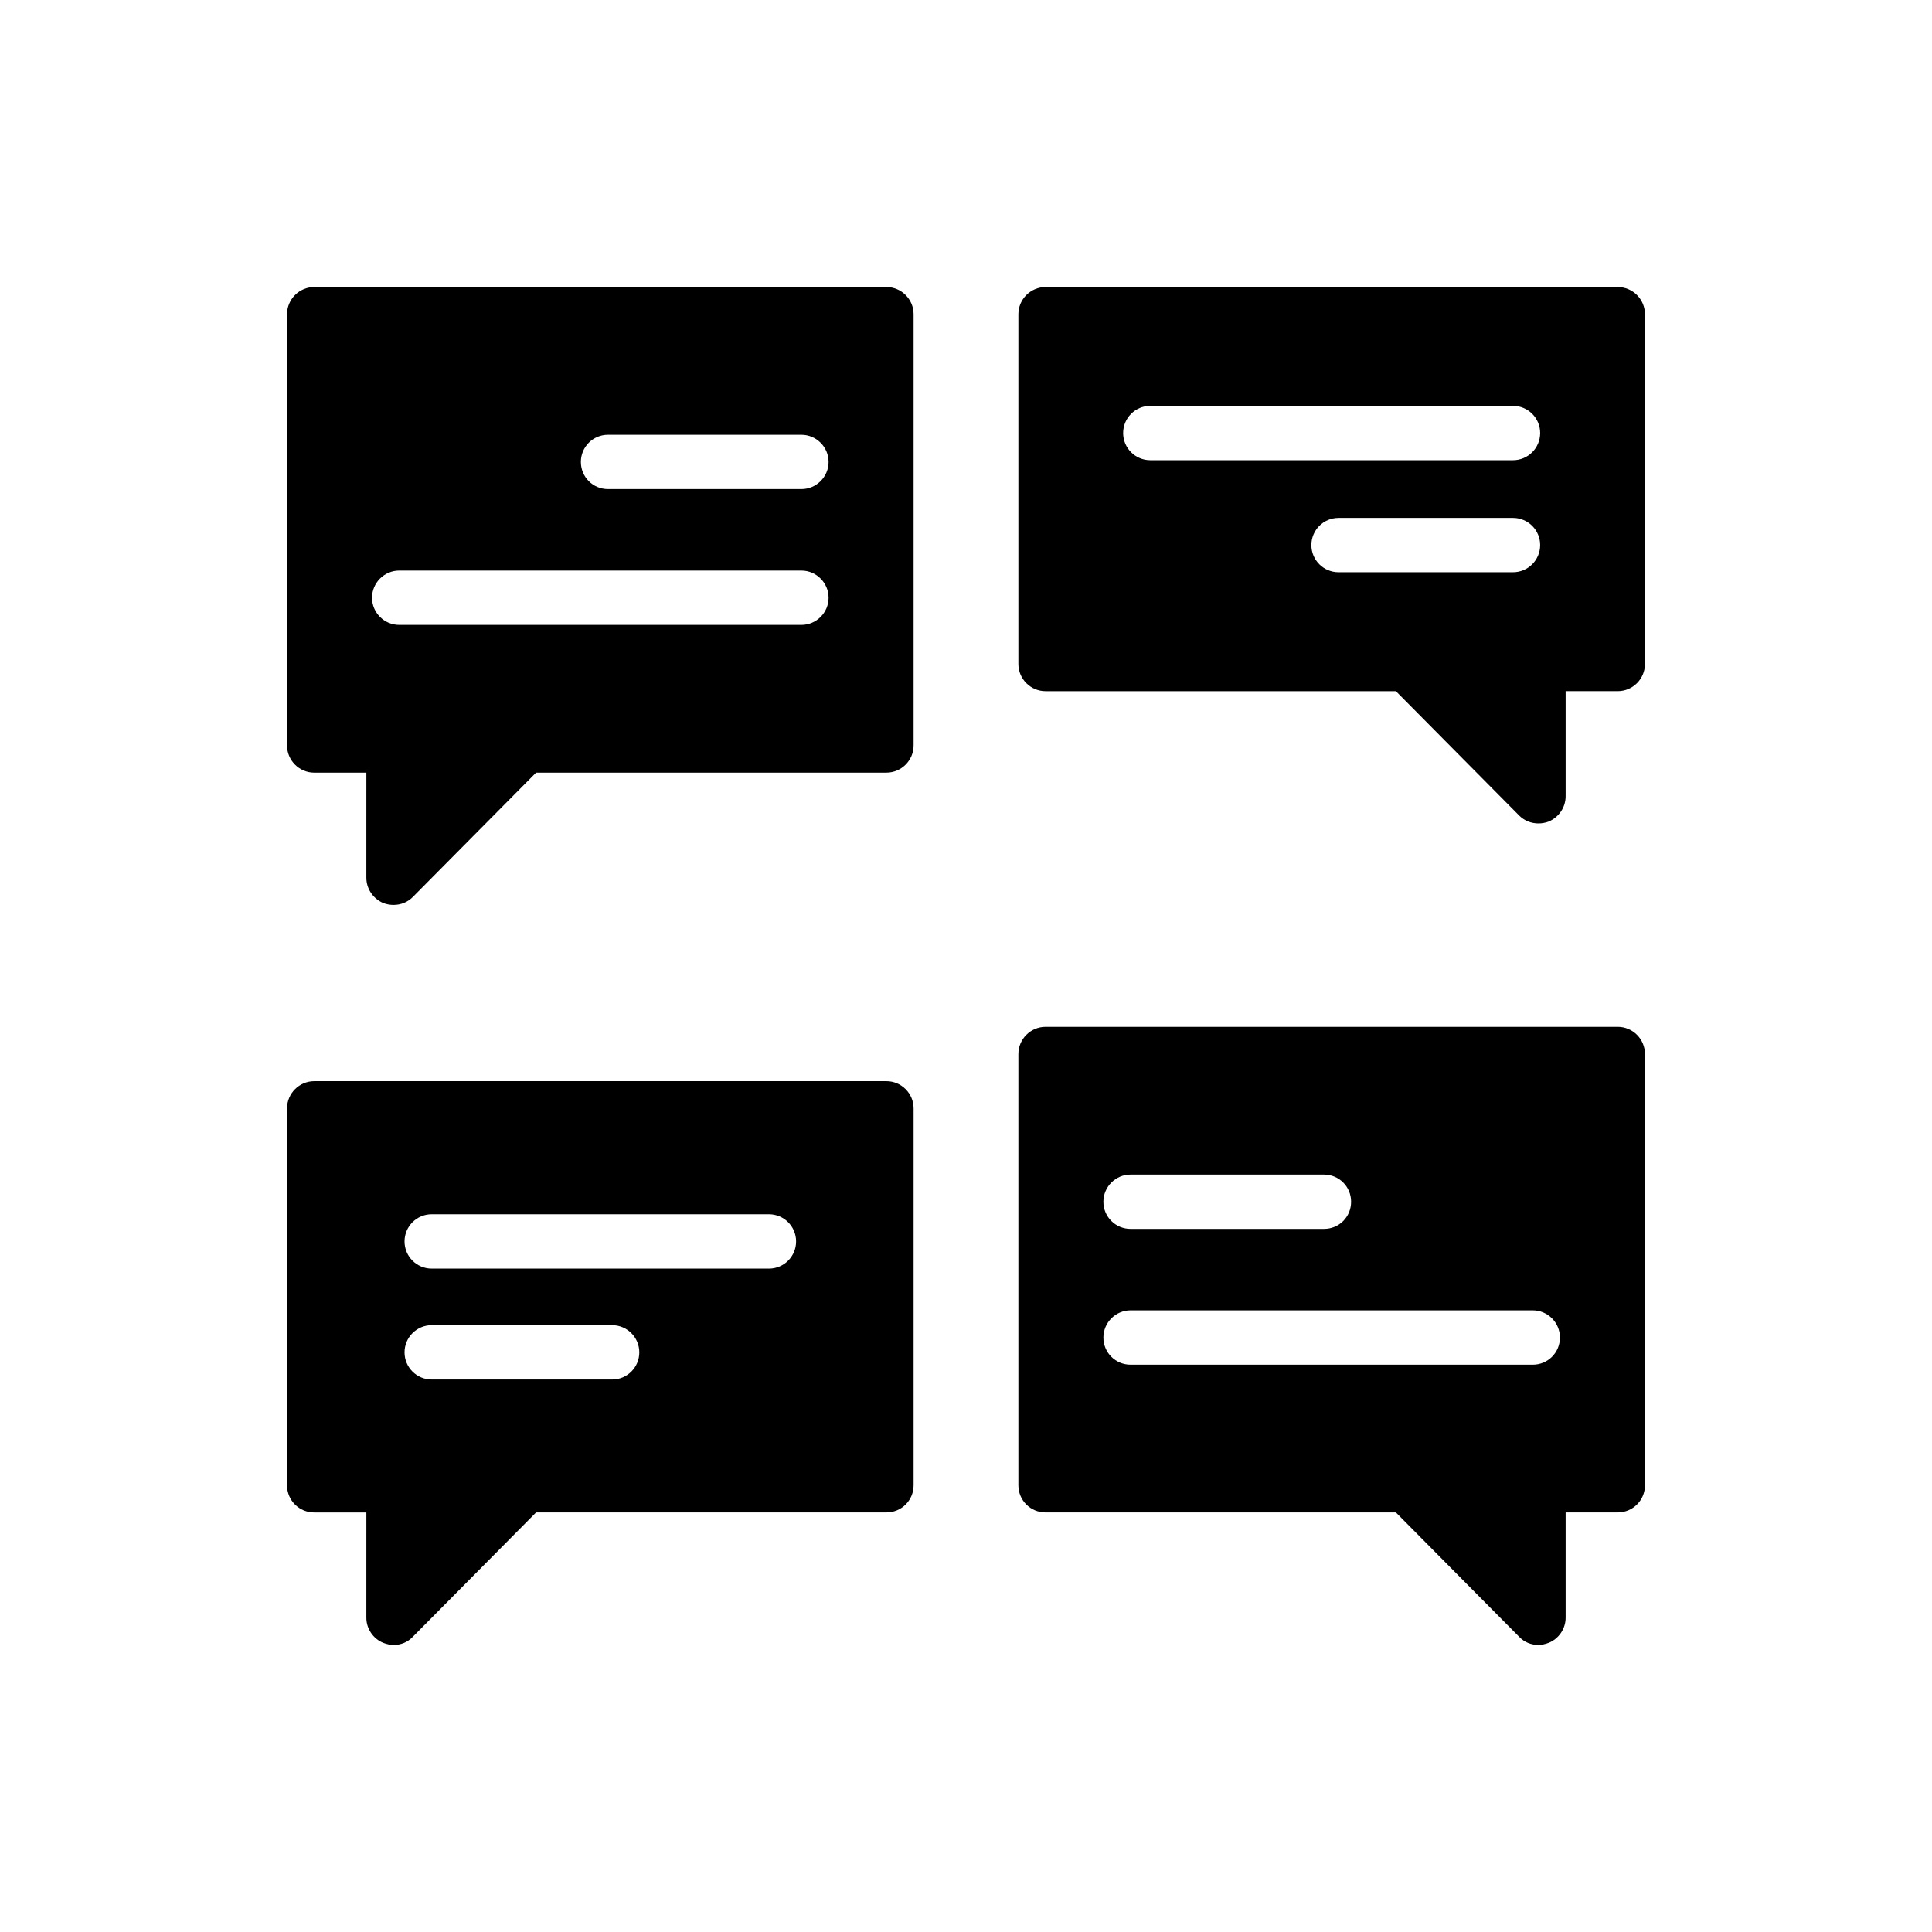
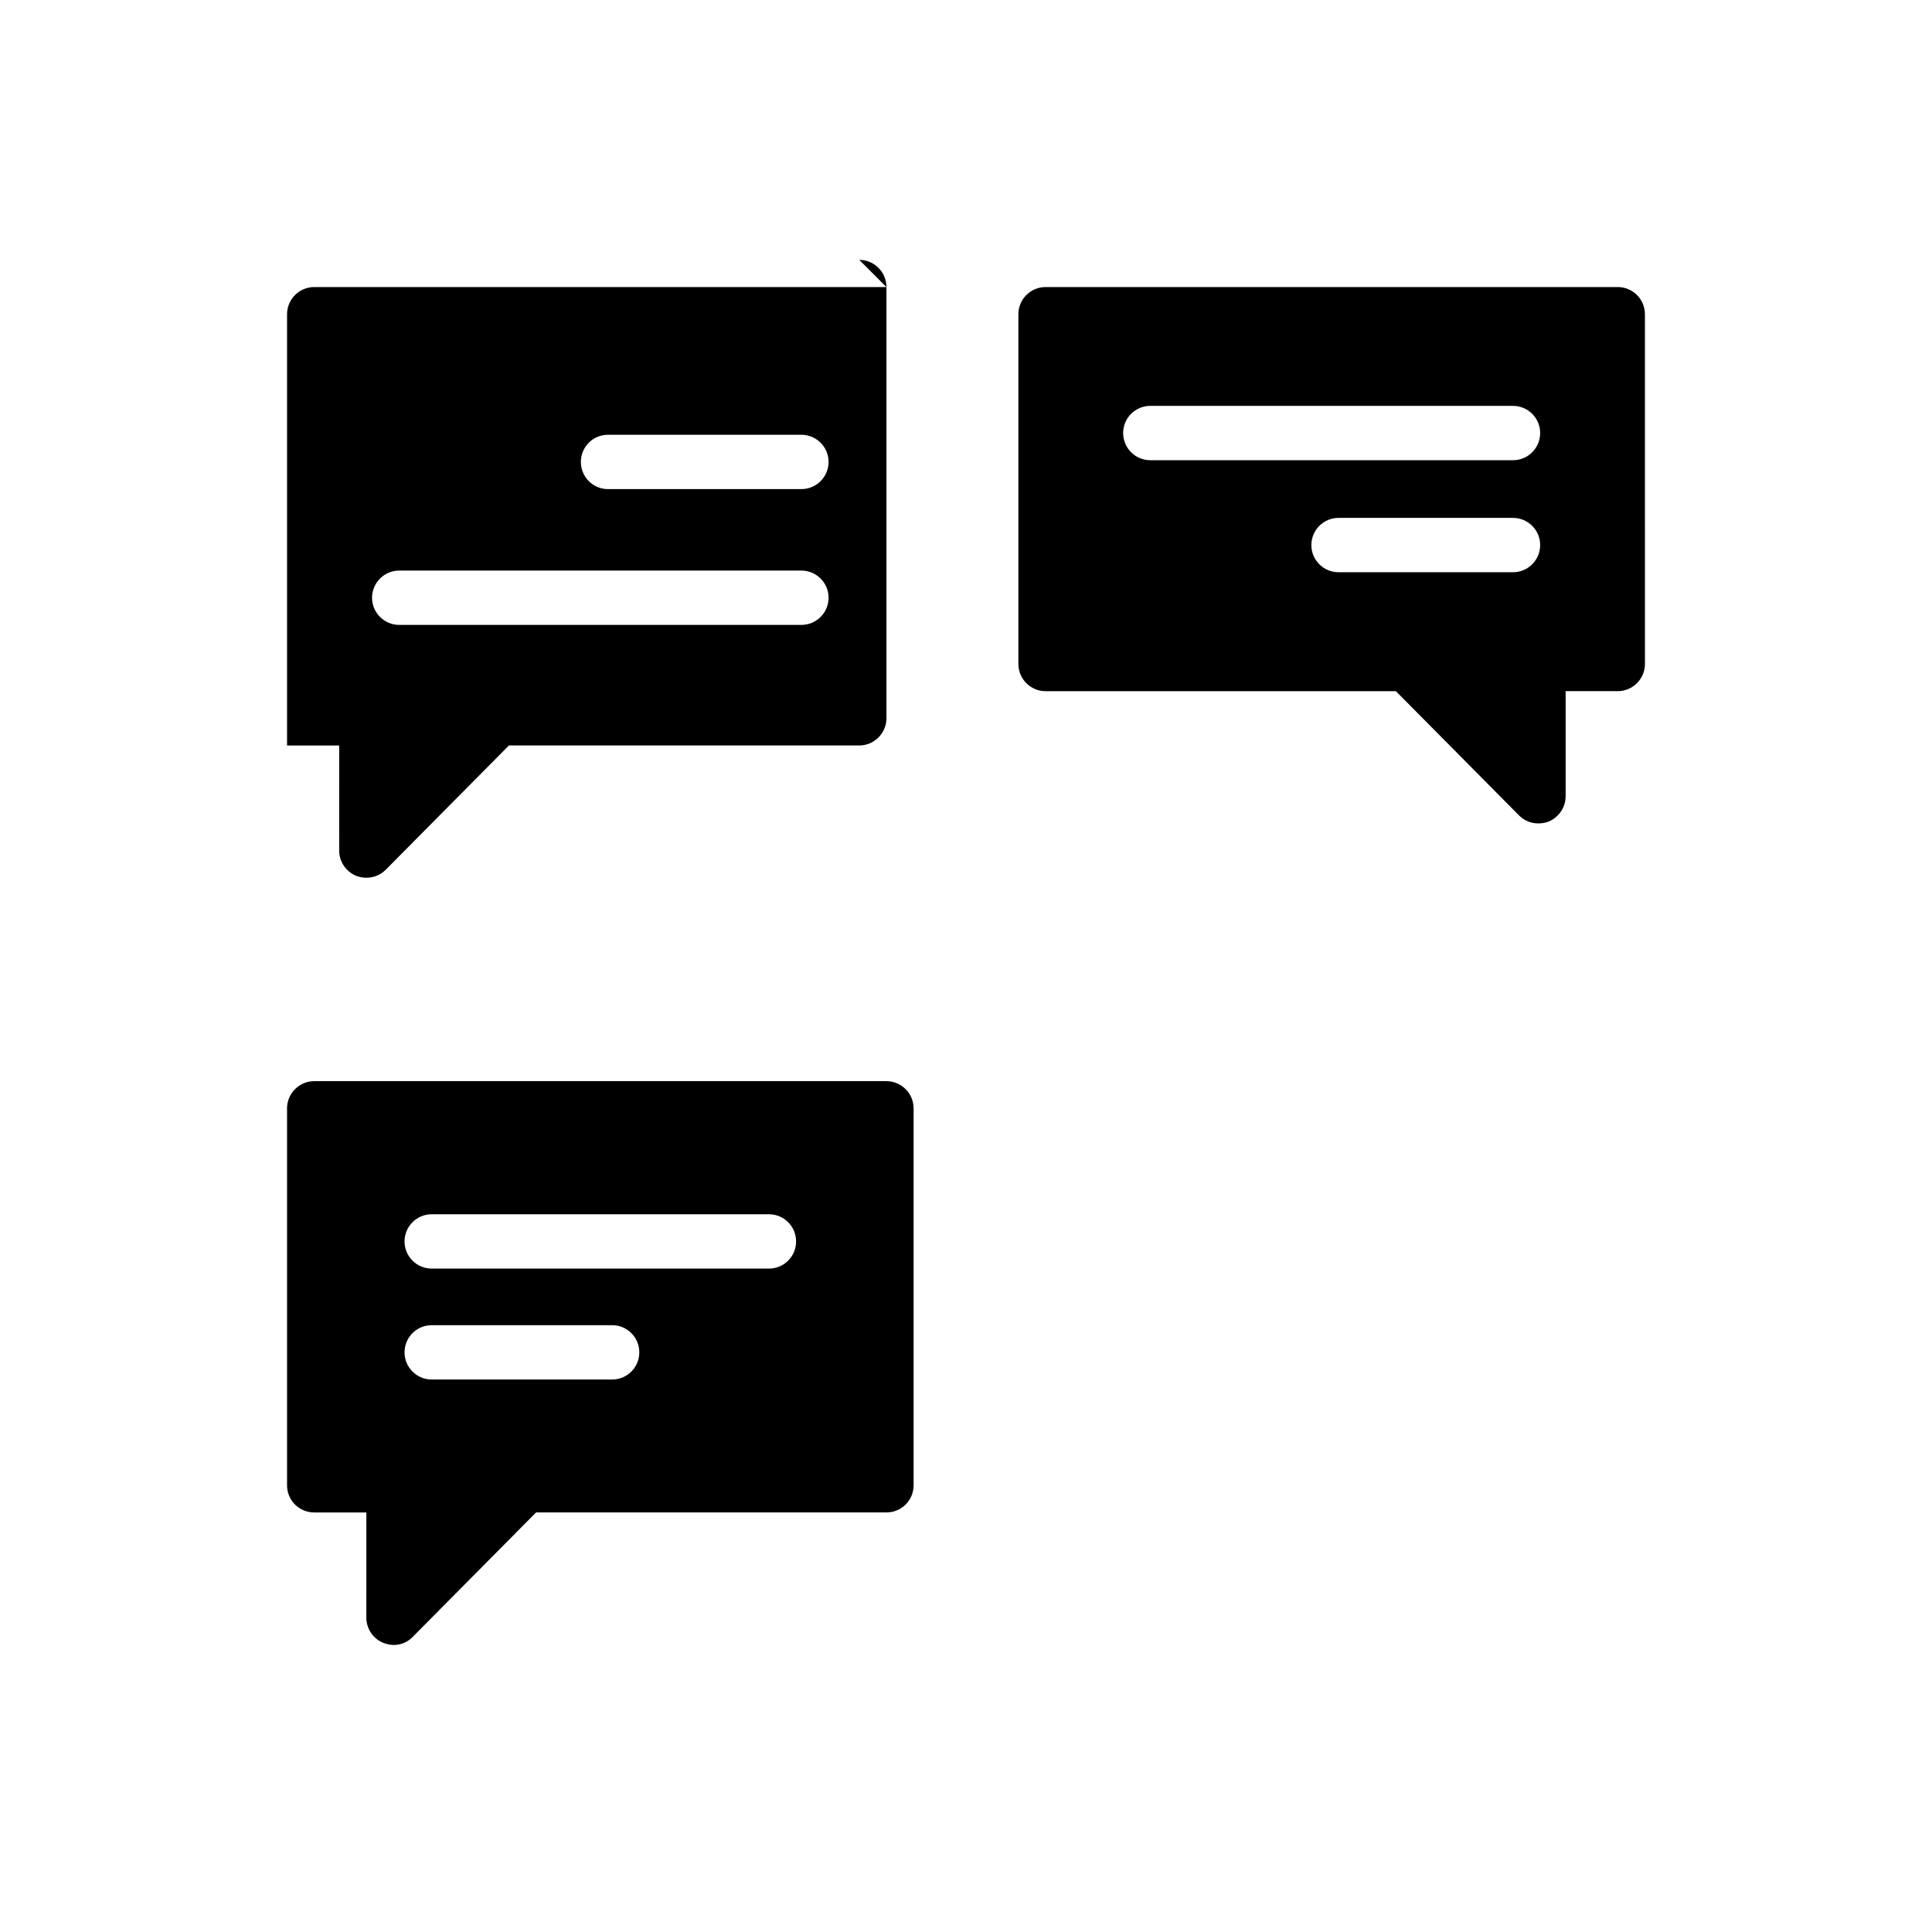
<svg xmlns="http://www.w3.org/2000/svg" fill="#000000" width="800px" height="800px" version="1.1" viewBox="144 144 512 512">
  <g>
    <path d="m378.91 430.52h-151.64c-3.957 0-7.199 3.238-7.199 7.199v99.898c0 4.031 3.238 7.199 7.199 7.199h13.82l-0.004 27.922c0 2.879 1.801 5.543 4.461 6.621 0.938 0.359 1.875 0.574 2.738 0.574 1.945 0 3.742-0.719 5.109-2.16l32.676-32.965h92.844c3.957 0 7.199-3.168 7.199-7.199v-99.895c0-3.957-3.242-7.195-7.199-7.195zm-72.688 79.066h-47.816c-3.977 0-7.199-3.219-7.199-7.199 0-3.977 3.219-7.199 7.199-7.199h47.816c3.977 0 7.199 3.219 7.199 7.199 0 3.981-3.219 7.199-7.199 7.199zm41.555-29.395h-89.371c-3.977 0-7.199-3.219-7.199-7.199 0-3.977 3.219-7.199 7.199-7.199h89.367c3.977 0 7.199 3.219 7.199 7.199s-3.219 7.199-7.195 7.199z" />
-     <path d="m572.73 416.12h-151.65c-3.957 0-7.199 3.238-7.199 7.199v114.29c0 4.031 3.238 7.199 7.199 7.199h92.844l32.676 32.965c1.367 1.434 3.168 2.152 5.113 2.152 0.863 0 1.801-0.215 2.734-0.574 2.66-1.082 4.461-3.742 4.461-6.621v-27.926h13.82c3.957 0 7.199-3.168 7.199-7.199l-0.004-114.29c0-3.957-3.238-7.195-7.195-7.195zm-129.12 39.152h51.246c4.031 0 7.199 3.238 7.199 7.199 0 4.031-3.168 7.199-7.199 7.199h-51.246c-3.957 0-7.199-3.168-7.199-7.199 0.004-3.961 3.242-7.199 7.199-7.199zm106.59 50.383h-106.59c-3.957 0-7.199-3.168-7.199-7.199 0-3.957 3.238-7.199 7.199-7.199h106.59c3.957 0 7.199 3.238 7.199 7.199 0 4.031-3.238 7.199-7.195 7.199z" />
-     <path d="m378.91 220.07h-151.64c-3.957 0-7.199 3.238-7.199 7.199v114.29c0 3.957 3.238 7.199 7.199 7.199h13.82l-0.004 27.848c0 2.949 1.801 5.543 4.461 6.695 0.938 0.359 1.875 0.504 2.738 0.504 1.945 0 3.742-0.719 5.109-2.086l32.676-32.965h92.844c3.957 0 7.199-3.238 7.199-7.199v-114.29c0-3.961-3.242-7.199-7.199-7.199zm-22.527 89.535h-106.59c-3.957 0-7.199-3.238-7.199-7.199 0-3.957 3.238-7.199 7.199-7.199h106.59c3.957 0 7.199 3.238 7.199 7.199 0 3.961-3.242 7.199-7.199 7.199zm0-35.988h-51.246c-4.031 0-7.199-3.238-7.199-7.199 0-3.957 3.168-7.199 7.199-7.199h51.246c3.957 0 7.199 3.238 7.199 7.199 0 3.961-3.242 7.199-7.199 7.199z" />
+     <path d="m378.91 220.07h-151.64c-3.957 0-7.199 3.238-7.199 7.199v114.29h13.82l-0.004 27.848c0 2.949 1.801 5.543 4.461 6.695 0.938 0.359 1.875 0.504 2.738 0.504 1.945 0 3.742-0.719 5.109-2.086l32.676-32.965h92.844c3.957 0 7.199-3.238 7.199-7.199v-114.29c0-3.961-3.242-7.199-7.199-7.199zm-22.527 89.535h-106.59c-3.957 0-7.199-3.238-7.199-7.199 0-3.957 3.238-7.199 7.199-7.199h106.59c3.957 0 7.199 3.238 7.199 7.199 0 3.961-3.242 7.199-7.199 7.199zm0-35.988h-51.246c-4.031 0-7.199-3.238-7.199-7.199 0-3.957 3.168-7.199 7.199-7.199h51.246c3.957 0 7.199 3.238 7.199 7.199 0 3.961-3.242 7.199-7.199 7.199z" />
    <path d="m572.73 220.07h-151.65c-3.957 0-7.199 3.238-7.199 7.199v92.699c0 3.957 3.238 7.199 7.199 7.199h92.844l32.676 32.965c1.367 1.363 3.168 2.082 5.113 2.082 0.863 0 1.801-0.145 2.734-0.504 2.664-1.152 4.461-3.742 4.461-6.695v-27.852h13.82c3.957 0 7.199-3.238 7.199-7.199l-0.004-92.695c0-3.961-3.238-7.199-7.195-7.199zm-27.77 75.578h-46.234c-3.977 0-7.199-3.219-7.199-7.199 0-3.977 3.219-7.199 7.199-7.199h46.234c3.977 0 7.199 3.219 7.199 7.199-0.004 3.981-3.223 7.199-7.199 7.199zm0-29.688h-96.117c-3.977 0-7.199-3.219-7.199-7.199 0-3.977 3.219-7.199 7.199-7.199h96.117c3.977 0 7.199 3.219 7.199 7.199-0.004 3.981-3.223 7.199-7.199 7.199z" />
  </g>
</svg>